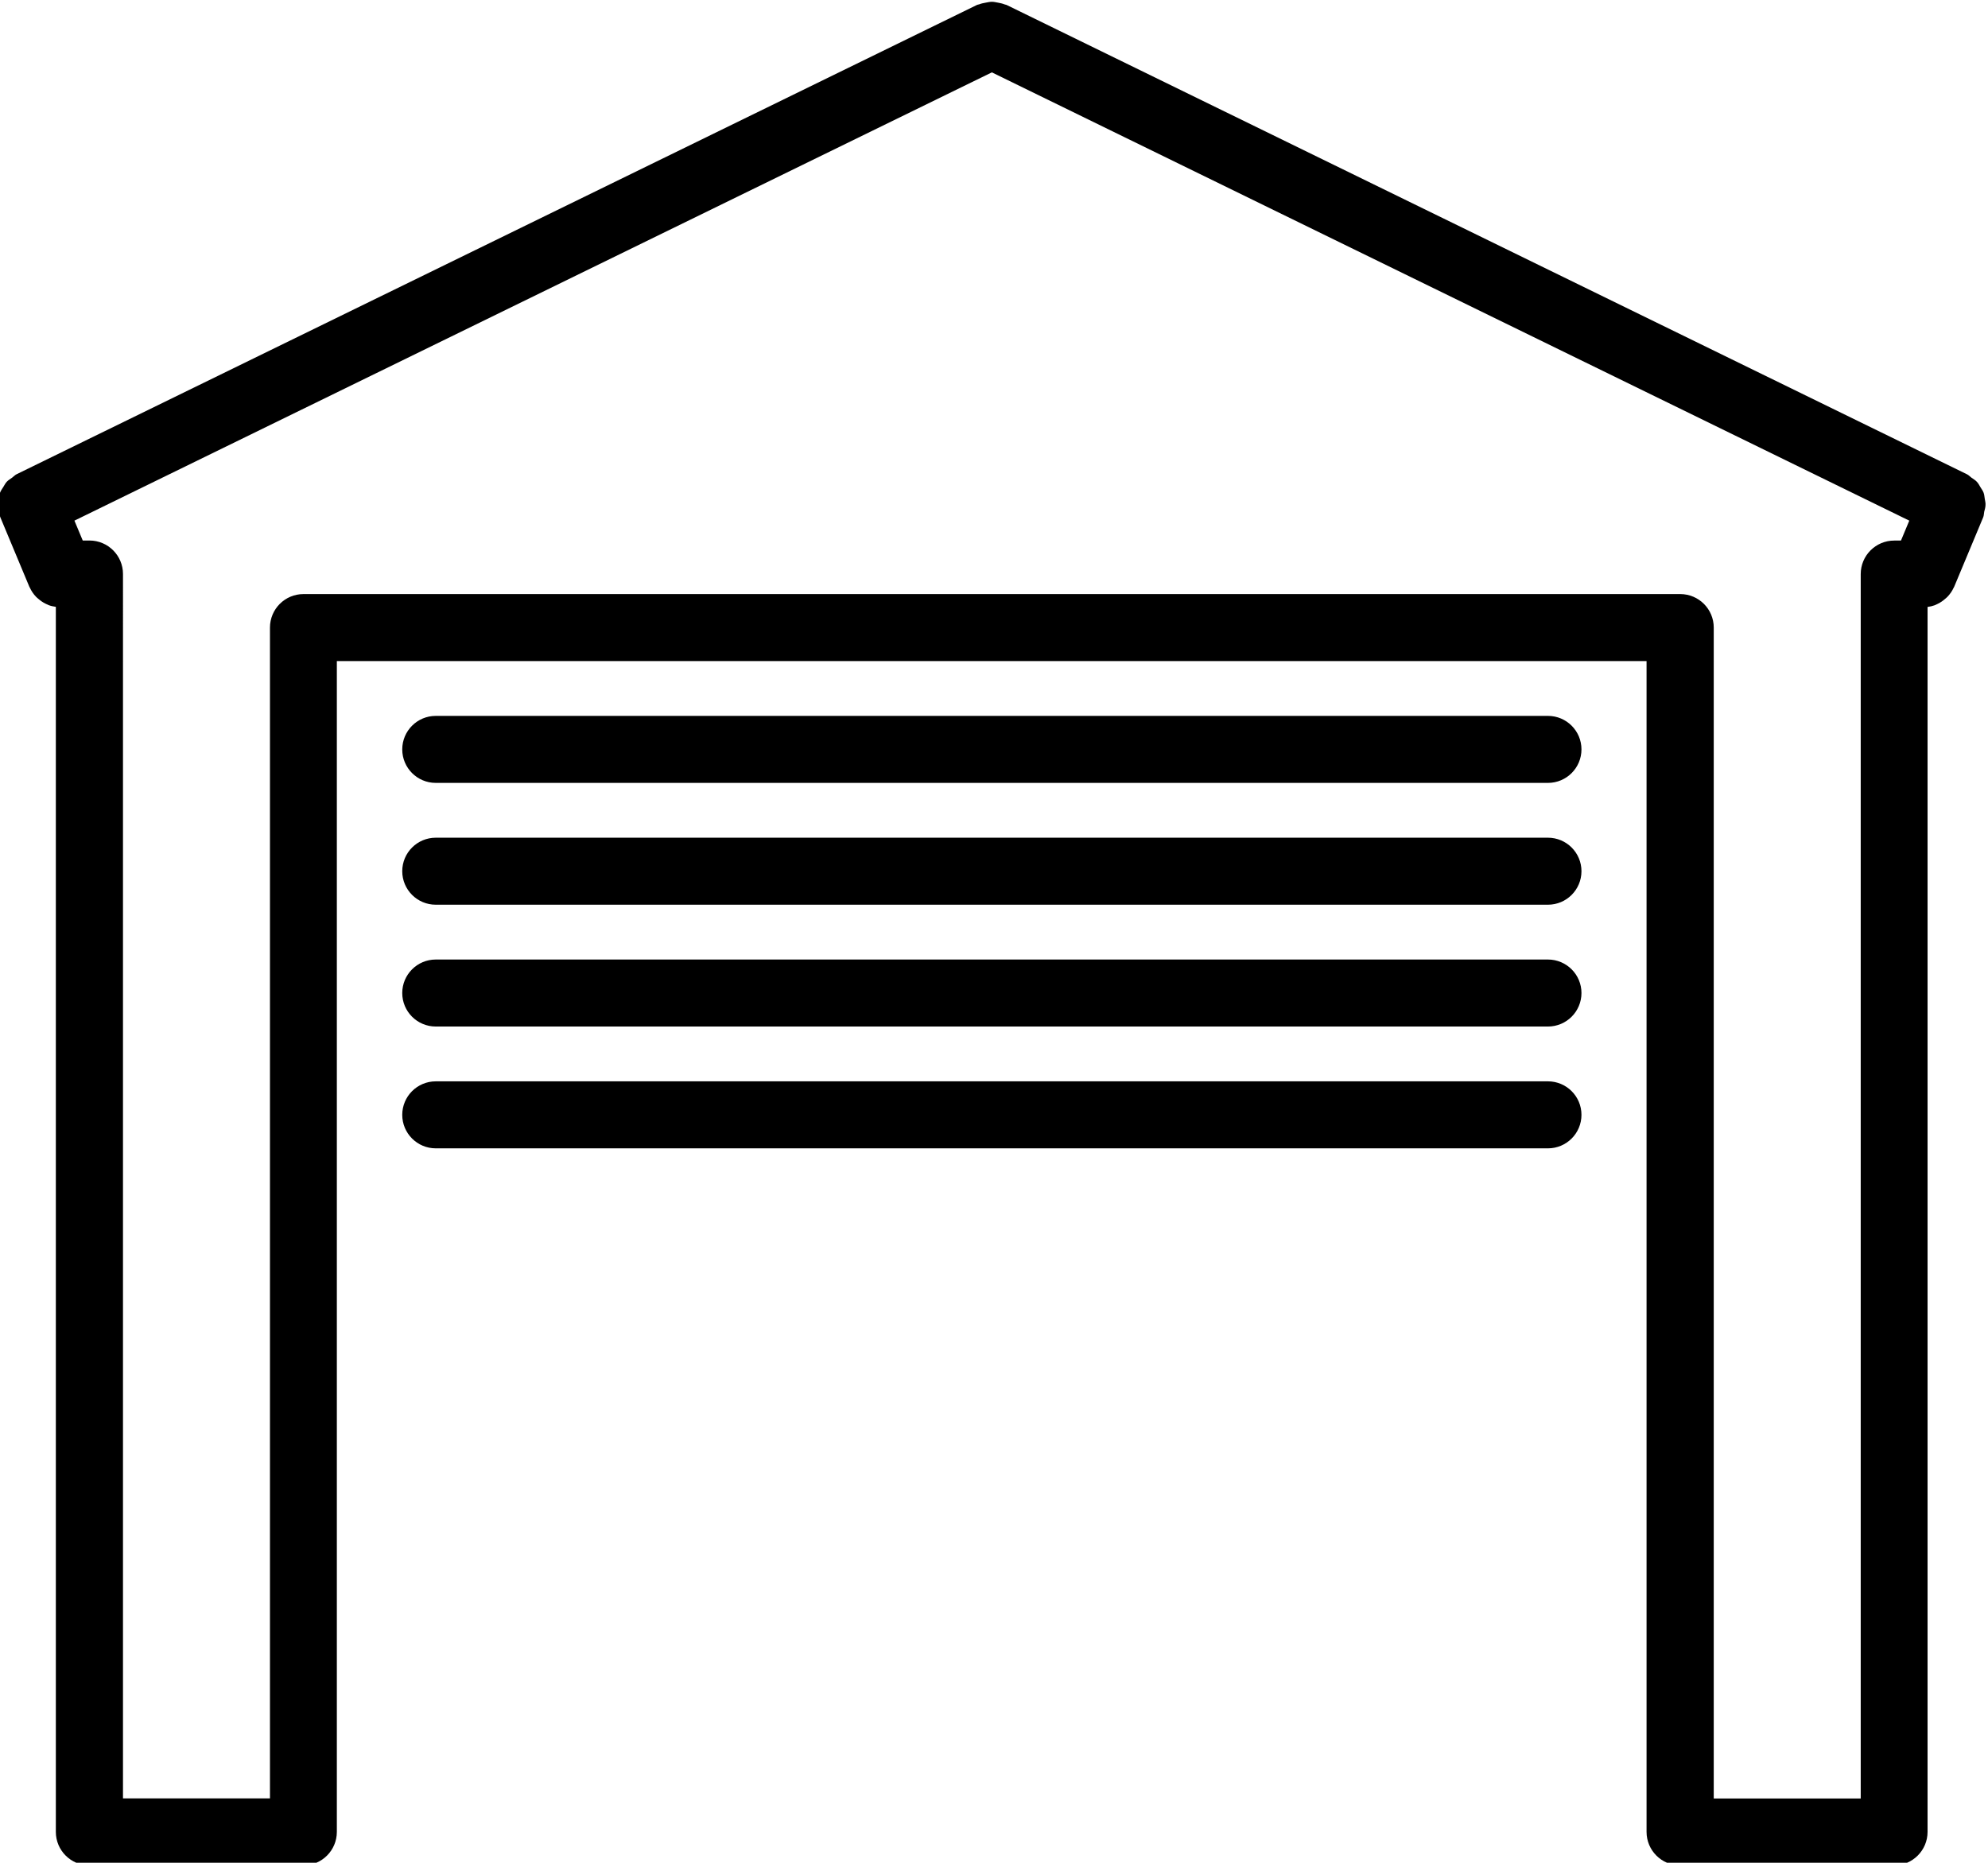
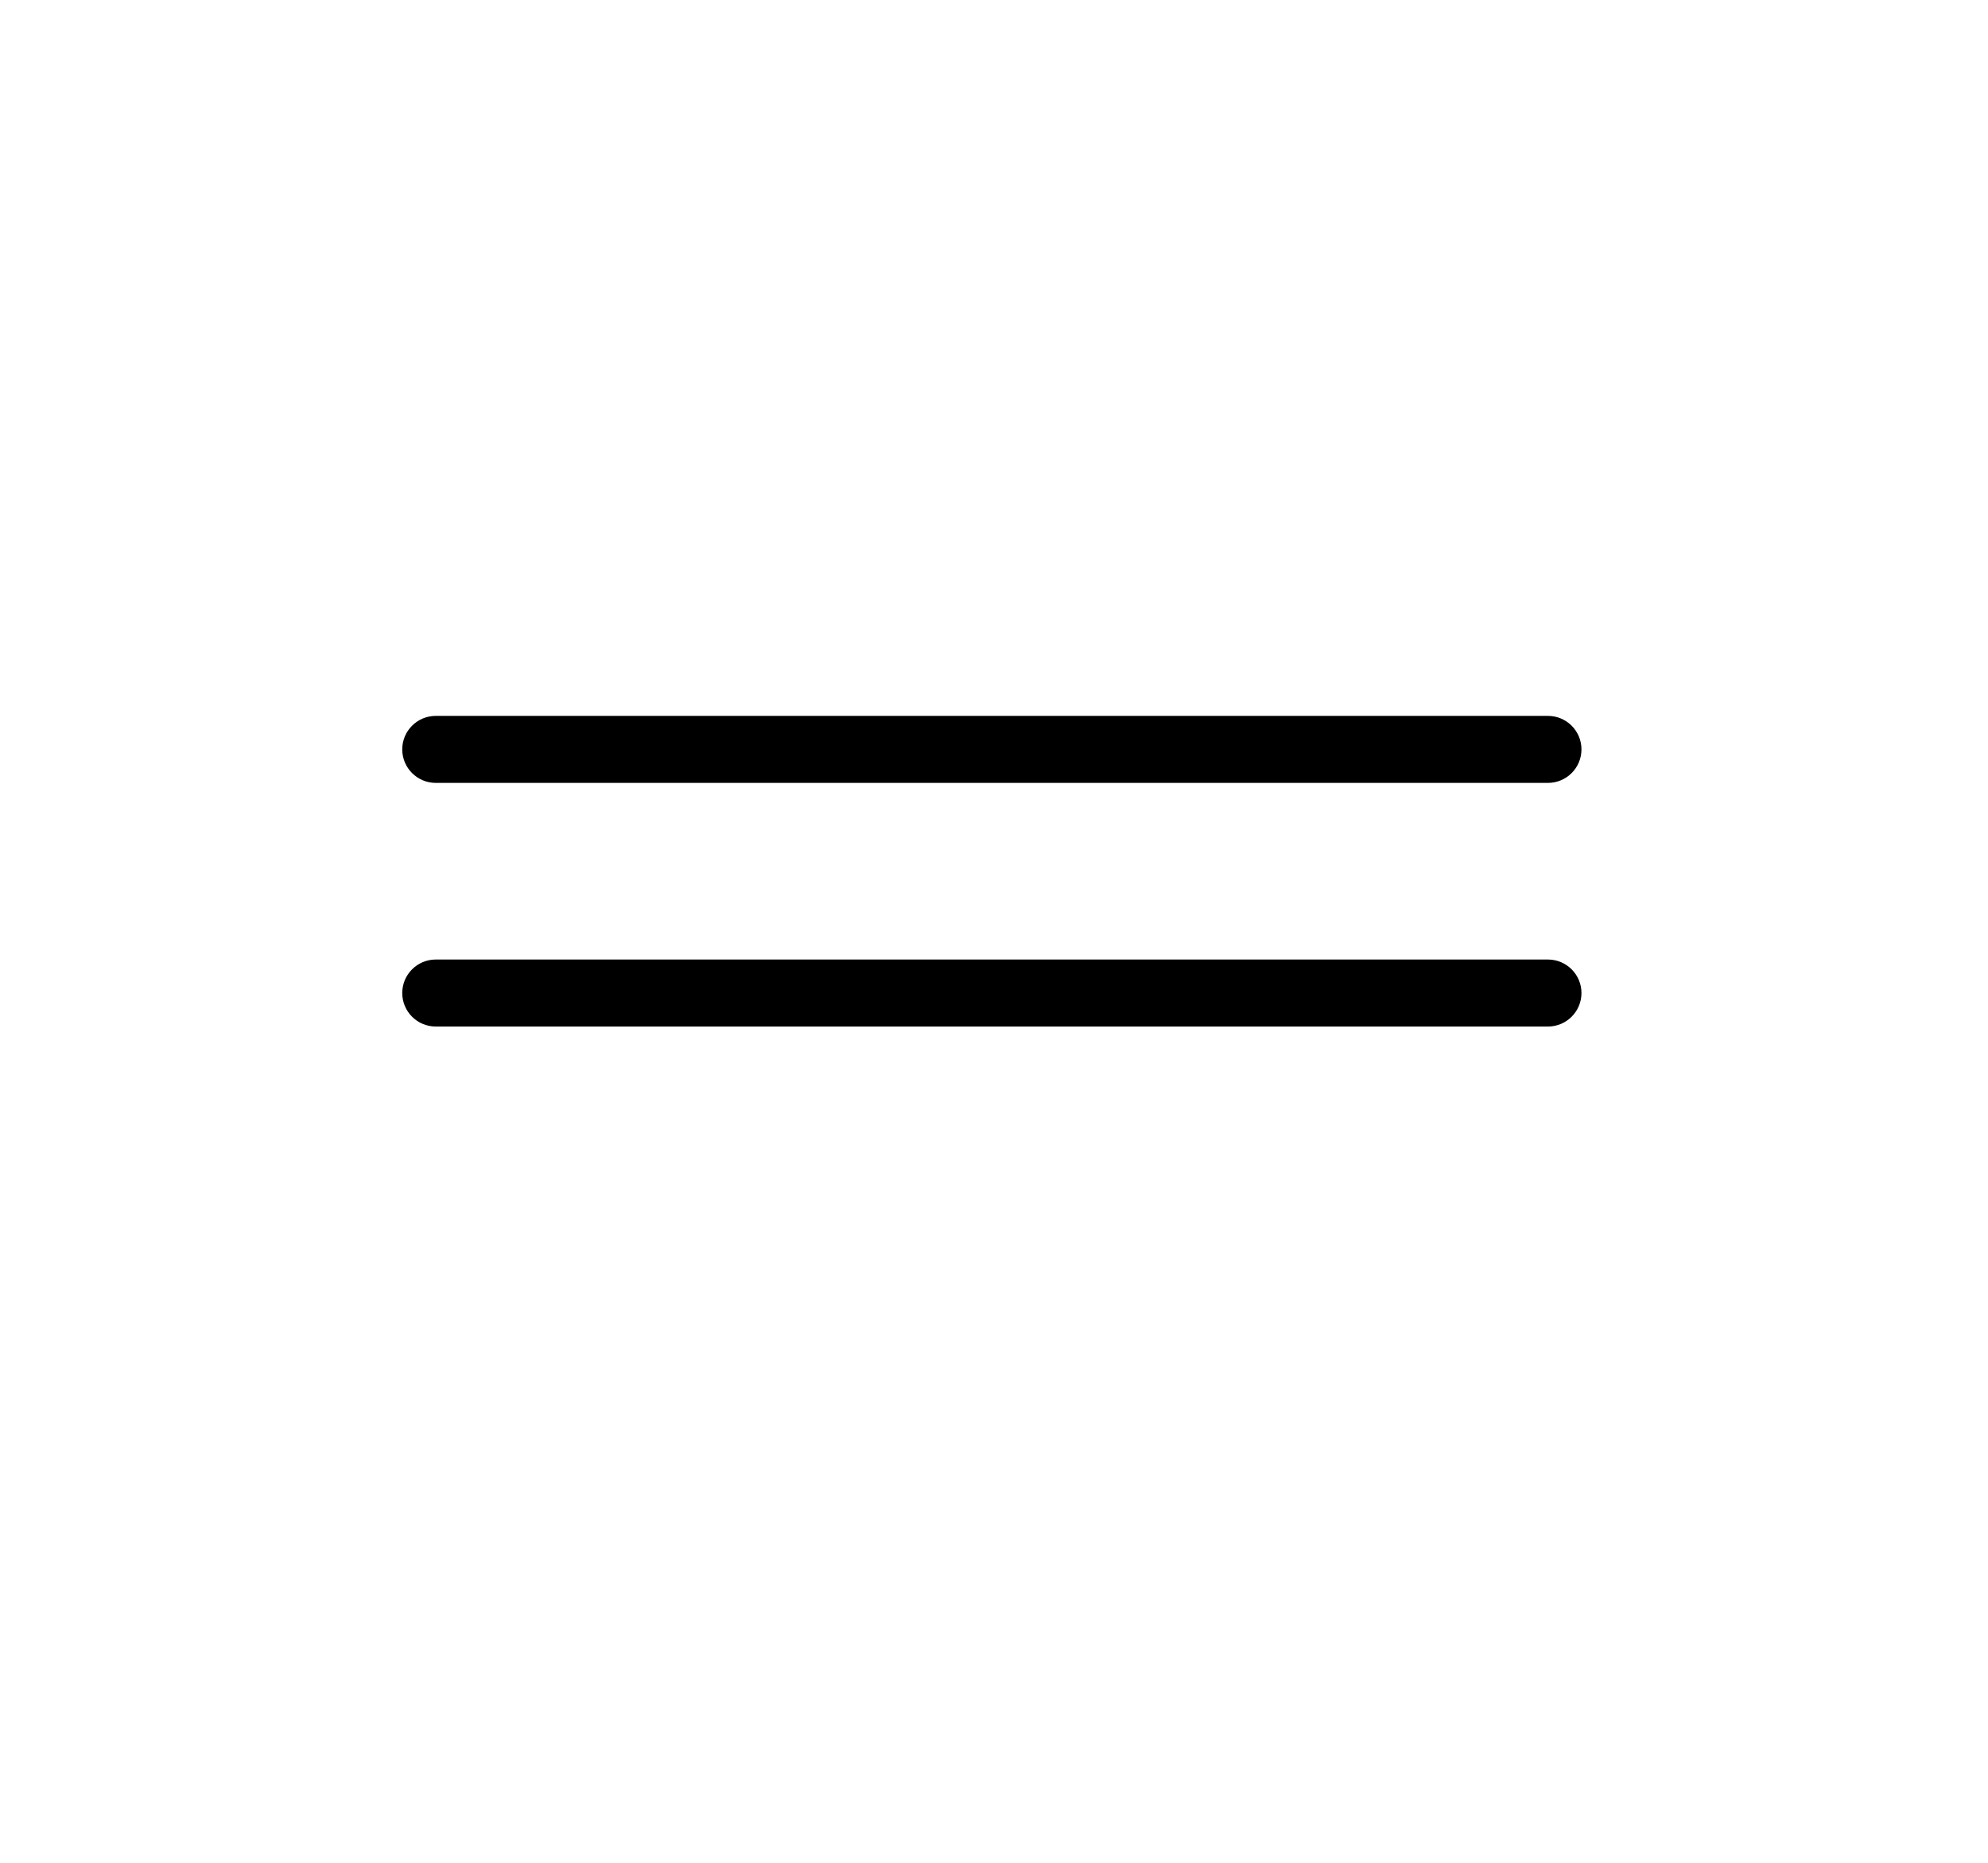
<svg xmlns="http://www.w3.org/2000/svg" height="41.7" preserveAspectRatio="xMidYMid meet" version="1.0" viewBox="1.8 3.1 44.5 41.7" width="44.5" zoomAndPan="magnify">
  <g id="change1_1">
-     <path d="M46.228,14.269c-0.008-0.047-0.01-0.095-0.027-0.14s-0.046-0.083-0.071-0.124c-0.024-0.041-0.045-0.083-0.079-0.119 c-0.033-0.037-0.078-0.062-0.119-0.091c-0.035-0.025-0.061-0.057-0.101-0.077L24.33,3.21c-0.014-0.007-0.03-0.005-0.044-0.012 c-0.048-0.02-0.098-0.029-0.149-0.039c-0.045-0.008-0.089-0.019-0.134-0.019c-0.047,0-0.093,0.011-0.141,0.02 c-0.049,0.009-0.097,0.018-0.143,0.037c-0.016,0.006-0.032,0.005-0.047,0.012l-21.5,10.507c-0.04,0.02-0.066,0.052-0.101,0.077 c-0.041,0.03-0.085,0.055-0.119,0.091c-0.033,0.036-0.053,0.078-0.079,0.119c-0.025,0.041-0.054,0.079-0.071,0.124 c-0.017,0.045-0.02,0.093-0.028,0.14c-0.008,0.047-0.021,0.093-0.02,0.141c0.001,0.05,0.018,0.098,0.029,0.147 c0.009,0.041,0.007,0.083,0.024,0.124l0.651,1.559l0,0c0.002,0.006,0.006,0.01,0.009,0.015c0.035,0.078,0.082,0.145,0.137,0.204 c0.017,0.019,0.037,0.033,0.056,0.05c0.048,0.042,0.1,0.078,0.157,0.106c0.024,0.012,0.047,0.024,0.072,0.034 c0.052,0.019,0.105,0.03,0.161,0.038v27.424c0,0.414,0.336,0.75,0.75,0.75h4.79c0.414,0,0.75-0.336,0.75-0.75v-26.21h29.317v26.21 c0,0.414,0.336,0.75,0.75,0.75h4.79c0.413,0,0.75-0.336,0.75-0.75V16.687c0.055-0.007,0.108-0.019,0.161-0.038 c0.025-0.01,0.048-0.021,0.072-0.034c0.057-0.028,0.108-0.063,0.157-0.106c0.019-0.017,0.039-0.031,0.056-0.05 c0.056-0.059,0.104-0.126,0.139-0.204c0.002-0.005,0.006-0.009,0.009-0.015l0,0l0.651-1.559c0.017-0.041,0.015-0.083,0.023-0.124 c0.012-0.05,0.028-0.098,0.029-0.147C46.249,14.361,46.235,14.315,46.228,14.269z M40.161,17.149c0-0.414-0.336-0.75-0.75-0.75 H8.593c-0.414,0-0.75,0.336-0.75,0.75v26.21h-3.29V15.95c0-0.414-0.336-0.75-0.75-0.75H3.652l-0.186-0.445L24.002,4.72 l20.536,10.035l-0.186,0.446h-0.151c-0.414,0-0.75,0.336-0.75,0.75v27.41h-3.29V17.149z" fill="inherit" />
-   </g>
+     </g>
  <g id="change1_2">
    <path d="M11.554,20.626H36.45c0.414,0,0.75-0.336,0.75-0.75s-0.336-0.75-0.75-0.75H11.554c-0.414,0-0.75,0.336-0.75,0.75 S11.14,20.626,11.554,20.626z" fill="inherit" />
  </g>
  <g id="change1_3">
-     <path d="M11.554,23.353H36.45c0.414,0,0.75-0.336,0.75-0.75s-0.336-0.75-0.75-0.75H11.554c-0.414,0-0.75,0.336-0.75,0.75 S11.14,23.353,11.554,23.353z" fill="inherit" />
-   </g>
+     </g>
  <g id="change1_4">
    <path d="M11.554,26.08H36.45c0.414,0,0.75-0.336,0.75-0.75s-0.336-0.75-0.75-0.75H11.554c-0.414,0-0.75,0.336-0.75,0.75 S11.14,26.08,11.554,26.08z" fill="inherit" />
  </g>
  <g id="change1_5">
-     <path d="M11.554,28.807H36.45c0.414,0,0.75-0.336,0.75-0.75s-0.336-0.75-0.75-0.75H11.554c-0.414,0-0.75,0.336-0.75,0.75 S11.14,28.807,11.554,28.807z" fill="inherit" />
-   </g>
+     </g>
</svg>